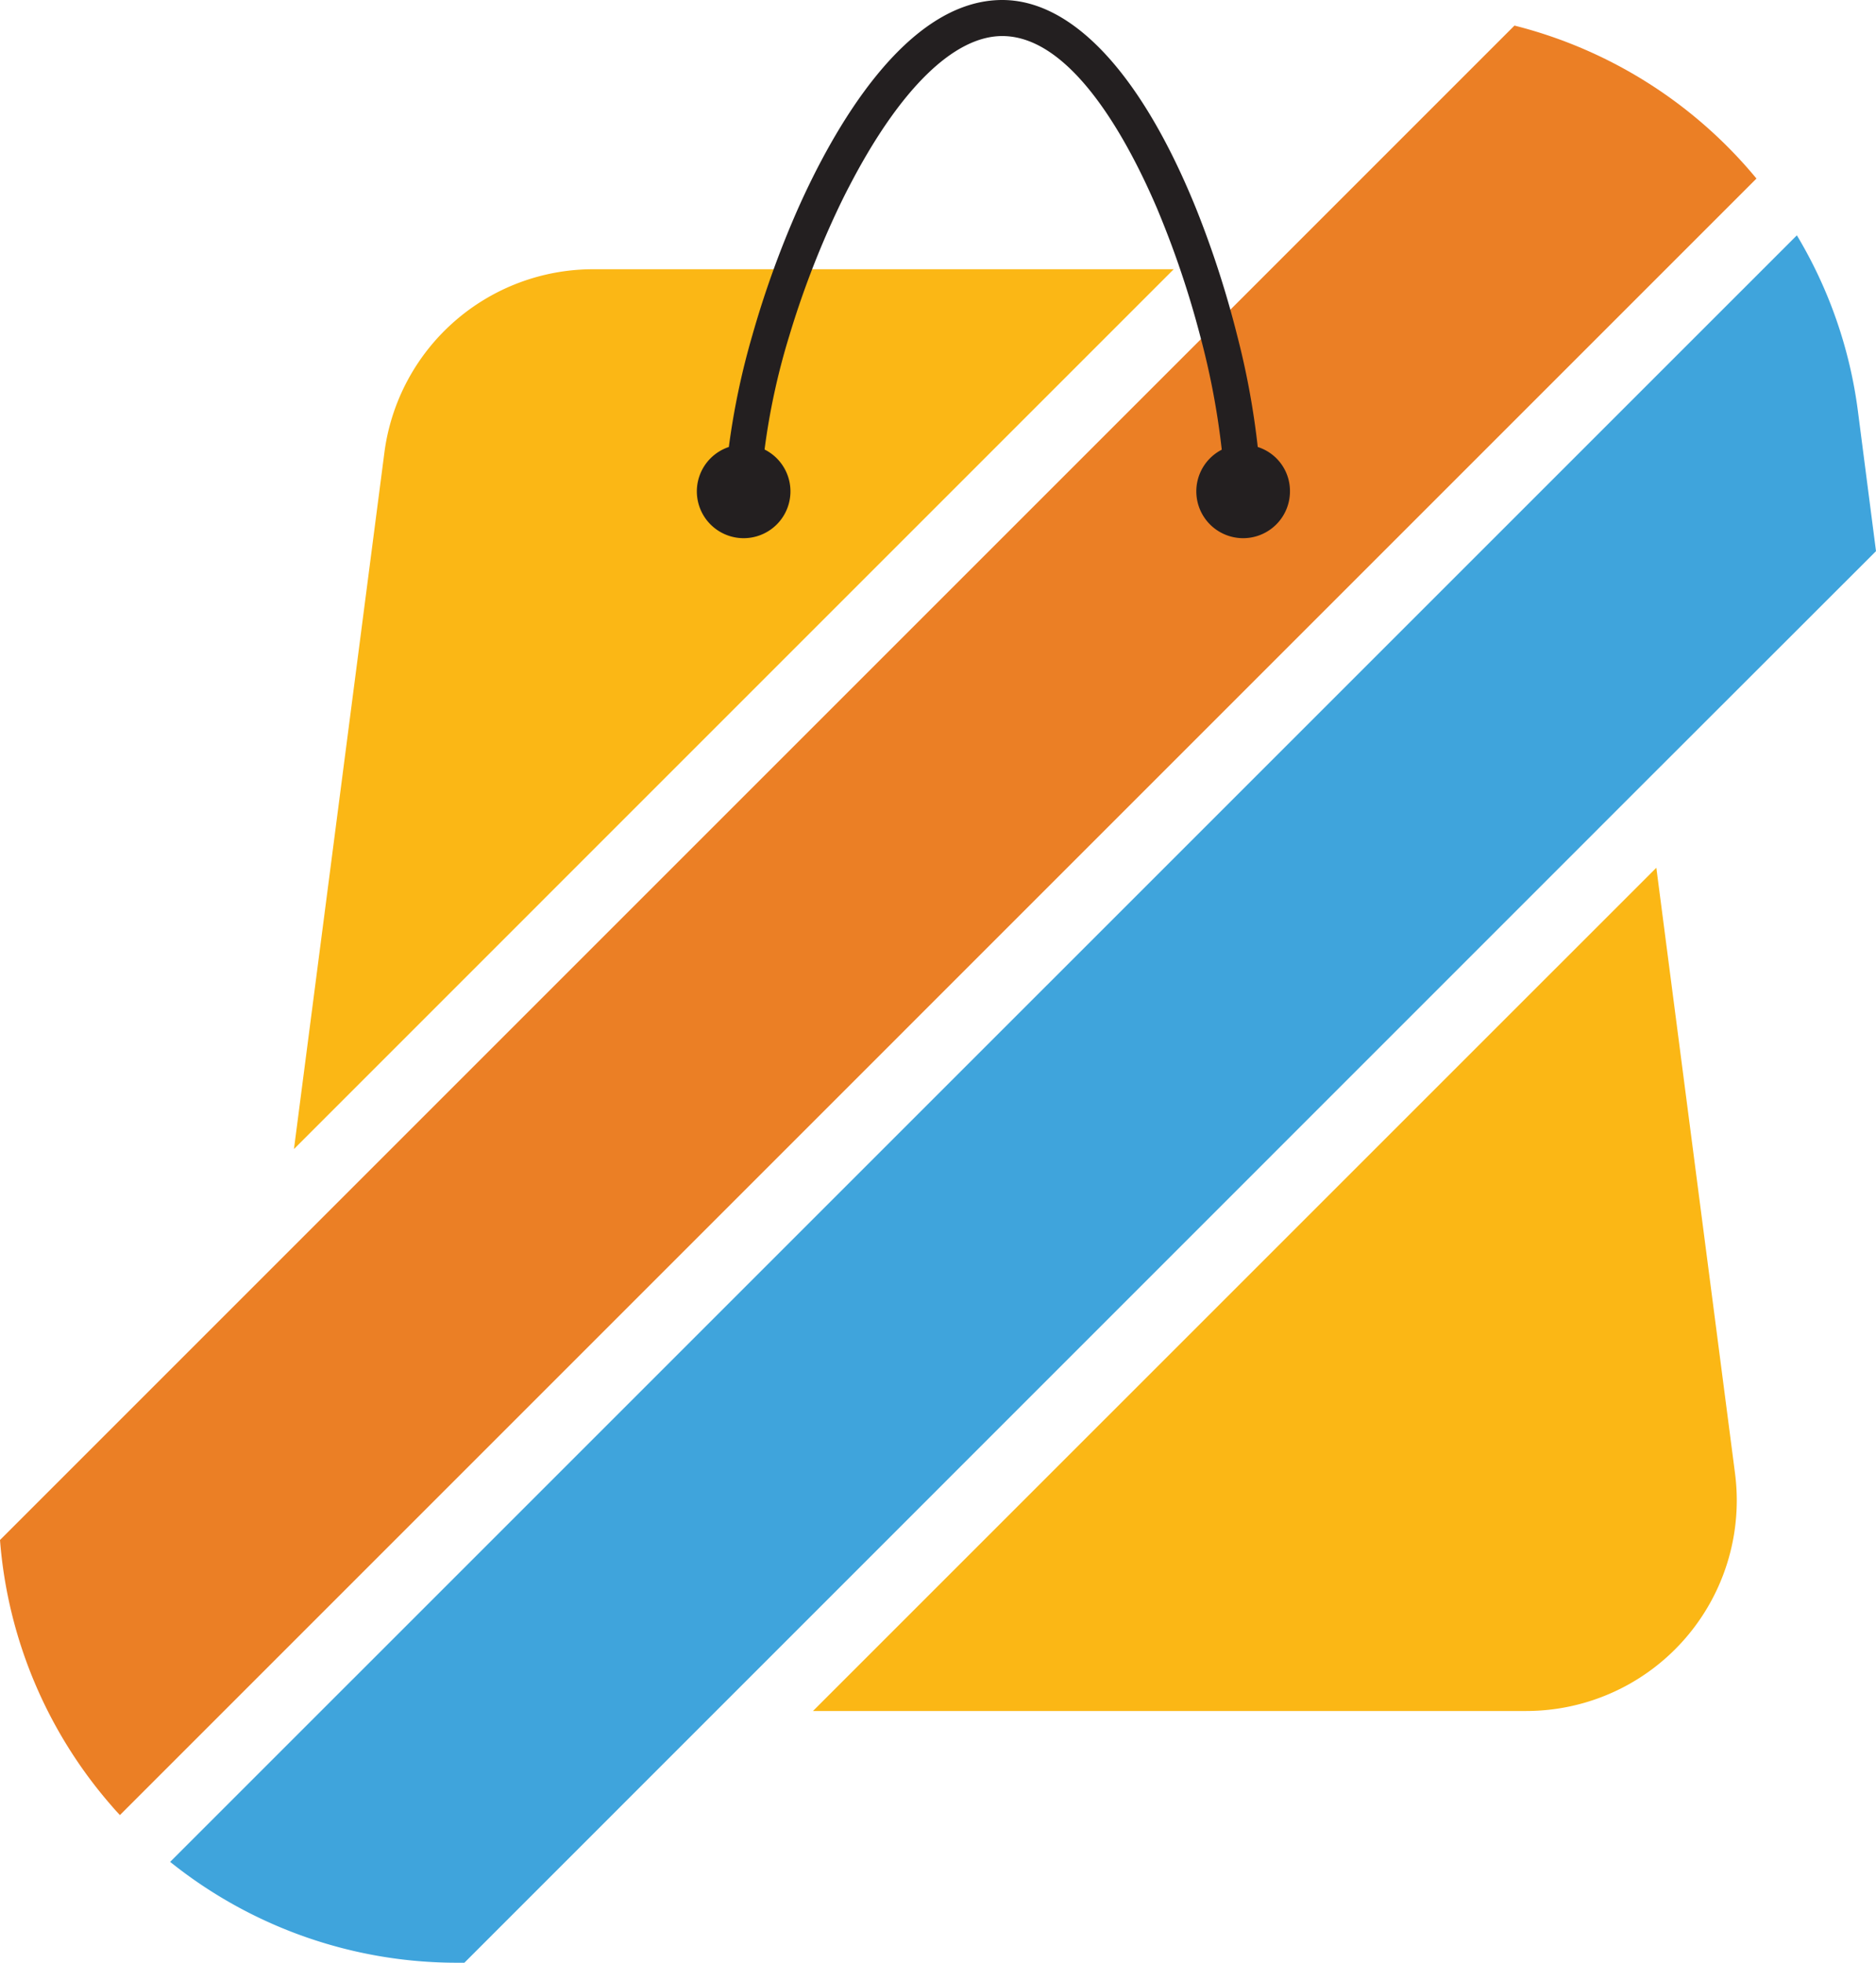
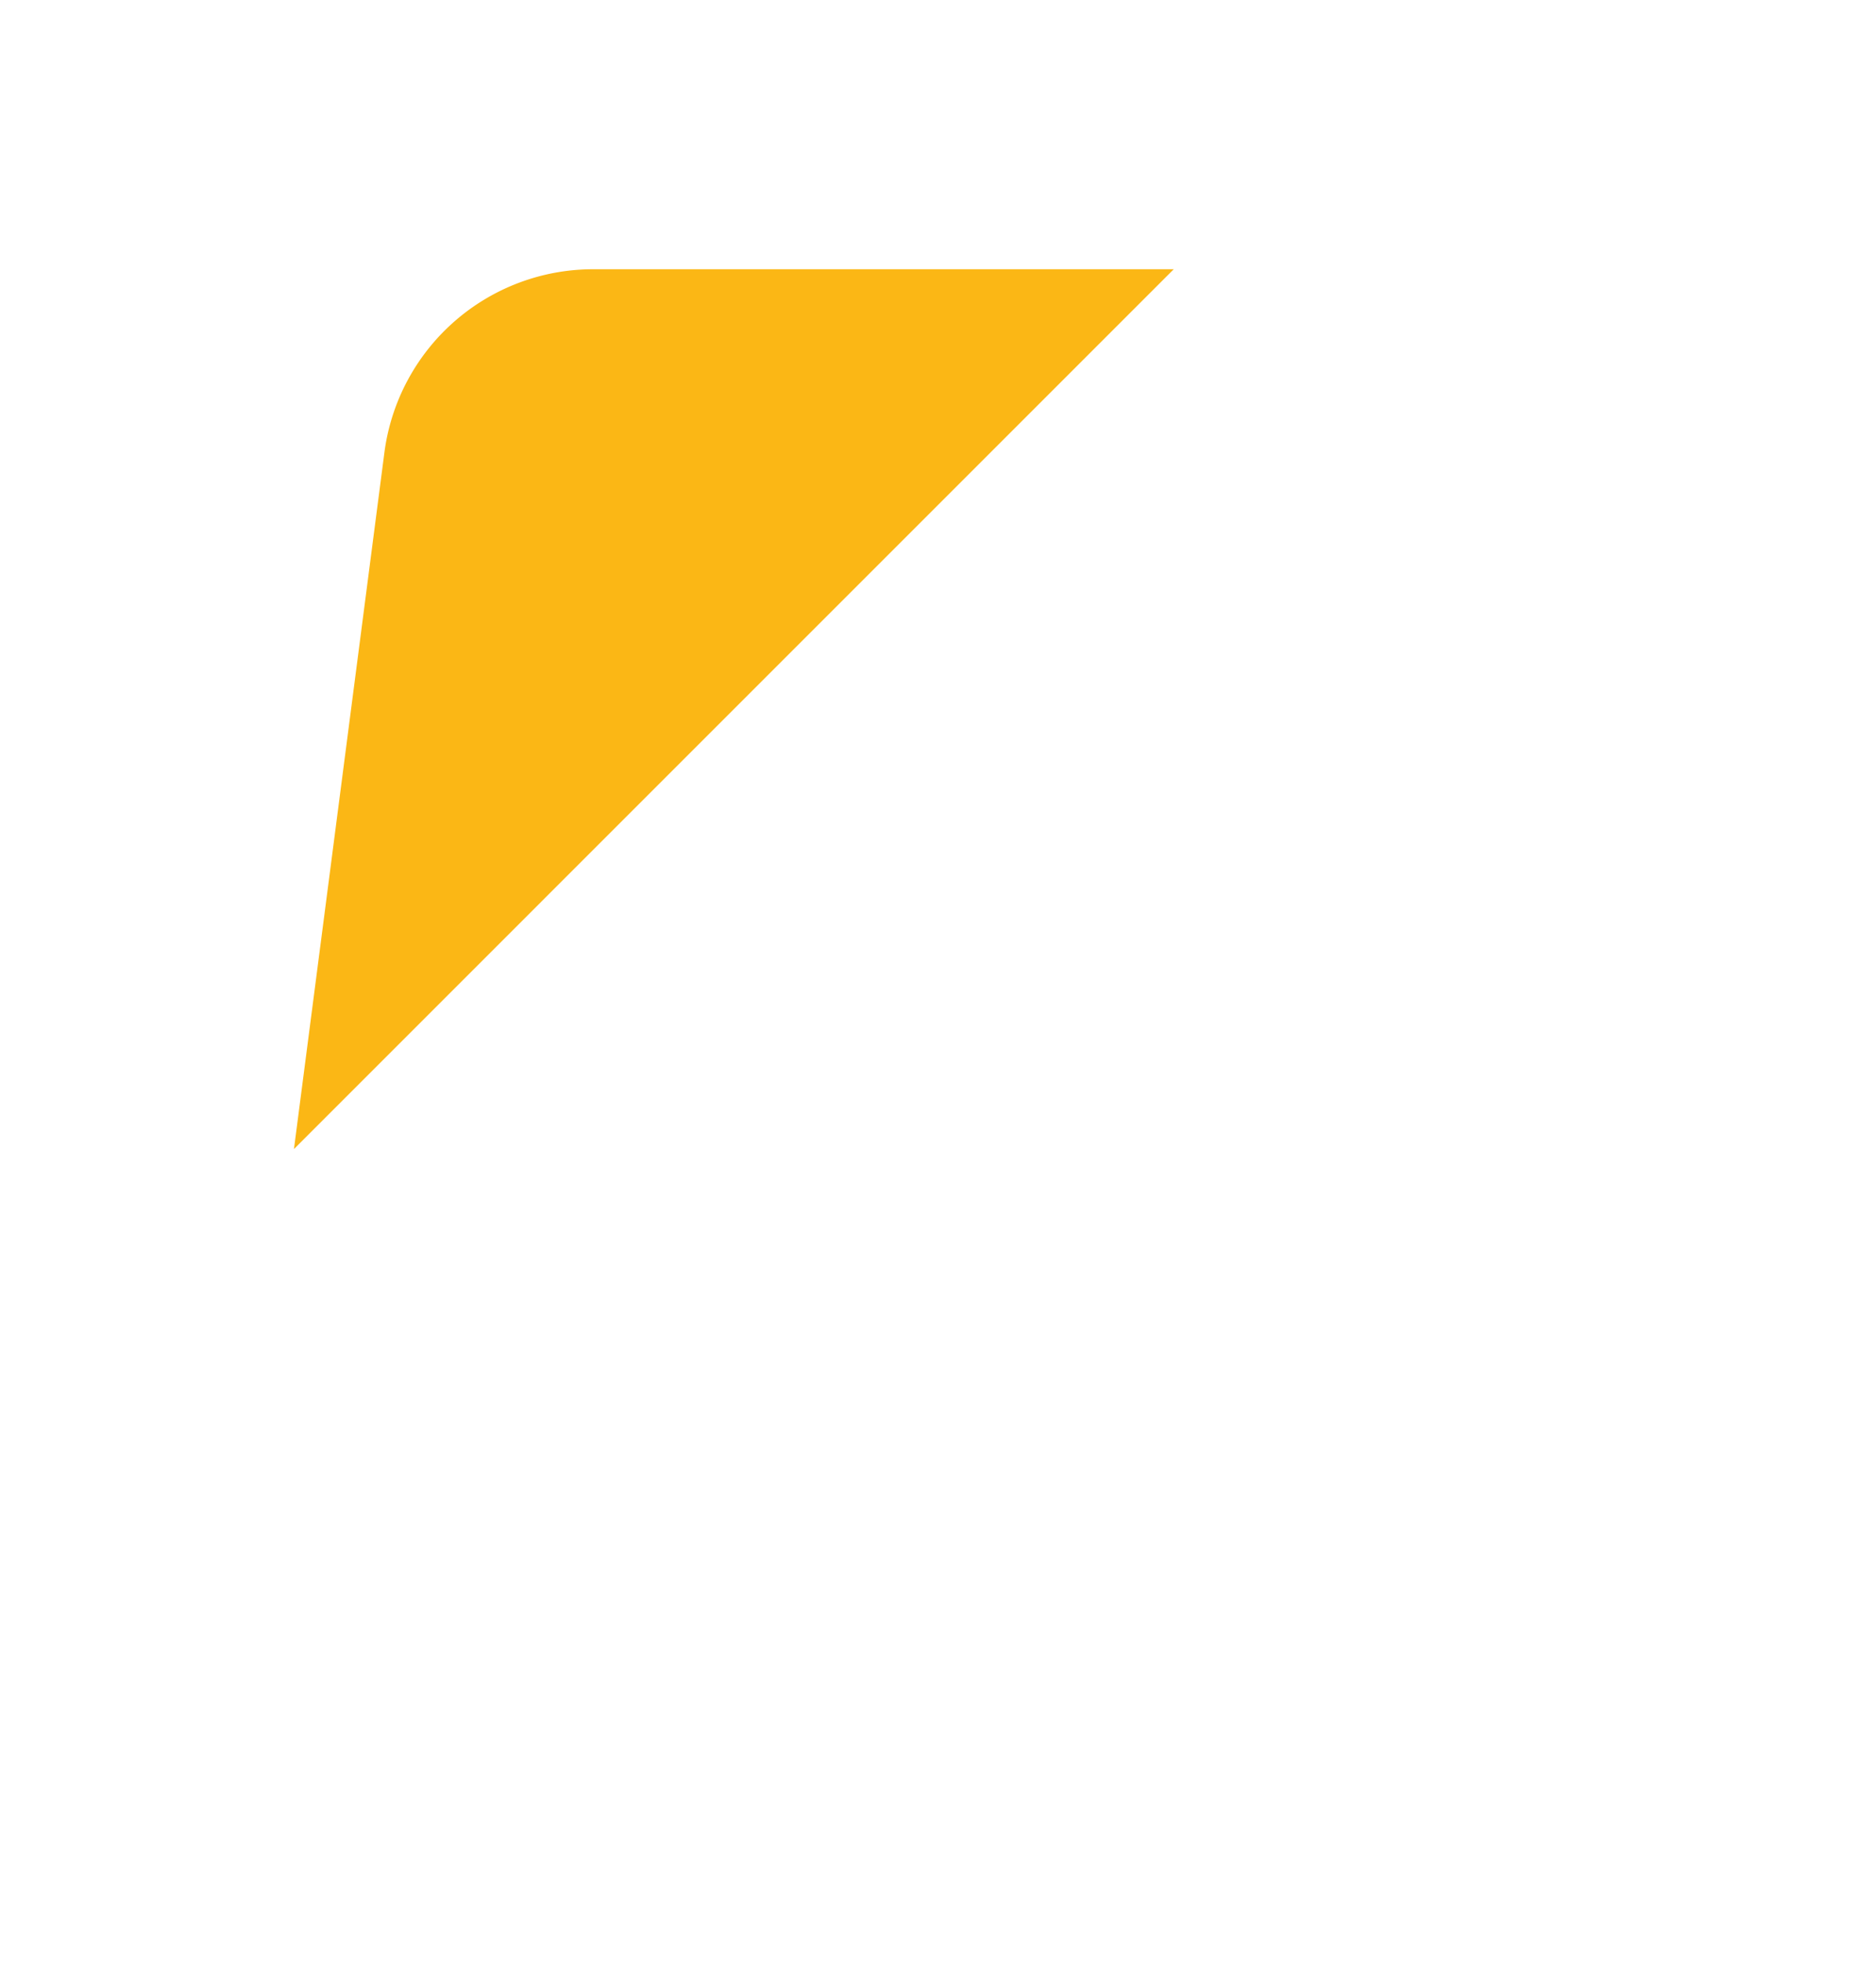
<svg xmlns="http://www.w3.org/2000/svg" viewBox="0 0 816.88 854.67">
  <defs>
    <style>.cls-1{fill:#fbb715;}.cls-2{fill:#3fa4dc;}.cls-3{fill:#eb7f25;}.cls-4{fill:#231f20;}</style>
  </defs>
  <g id="Слой_2" data-name="Слой 2">
    <g id="Layer_1" data-name="Layer 1">
-       <path class="cls-1" d="M721.23,377.86,354,745.05H664.56a91.7,91.7,0,0,0,90.93-103.51Z" />
-       <path class="cls-2" d="M74.09,810.75A199.5,199.5,0,0,0,199,854.67h3.21L719,337.8,816.88,240,809,179a198.29,198.29,0,0,0-26.58-76.53Z" />
      <path class="cls-1" d="M128,500.35,511.09,117.24H258.3a91.7,91.7,0,0,0-90.93,79.9Z" />
-       <path class="cls-3" d="M0,670.59A199.54,199.54,0,0,0,49,786.81c1,1.19,2.12,2.39,3.22,3.56L764.83,77.75A200.24,200.24,0,0,0,659.45,11.14Z" />
-       <path class="cls-4" d="M317.36,194.64a326.63,326.63,0,0,1,10.28-48.79,422.71,422.71,0,0,1,19.84-55C362.58,56.94,394.21,0,436.42,0,466,0,495,30.09,518.28,84.71c.87,2.05,1.73,4.1,2.58,6.21a433.1,433.1,0,0,1,17.81,55,345.22,345.22,0,0,1,9,48.72A20.11,20.11,0,0,1,561.7,214,20.39,20.39,0,1,1,532,195.82a333.06,333.06,0,0,0-9.34-49.31A411.88,411.88,0,0,0,504.25,91.8a6.07,6.07,0,0,0-.29-.7l-.1-.25c-12-28.07-36.63-75.15-67.44-75.15-21.12,0-44.79,23.26-66.66,65.49C368,84.52,366.3,88,364.45,91.91a397.31,397.31,0,0,0-20.86,54.64,298.07,298.07,0,0,0-10.67,49.19,20.38,20.38,0,1,1-15.56-1.1Z" />
    </g>
  </g>
</svg>